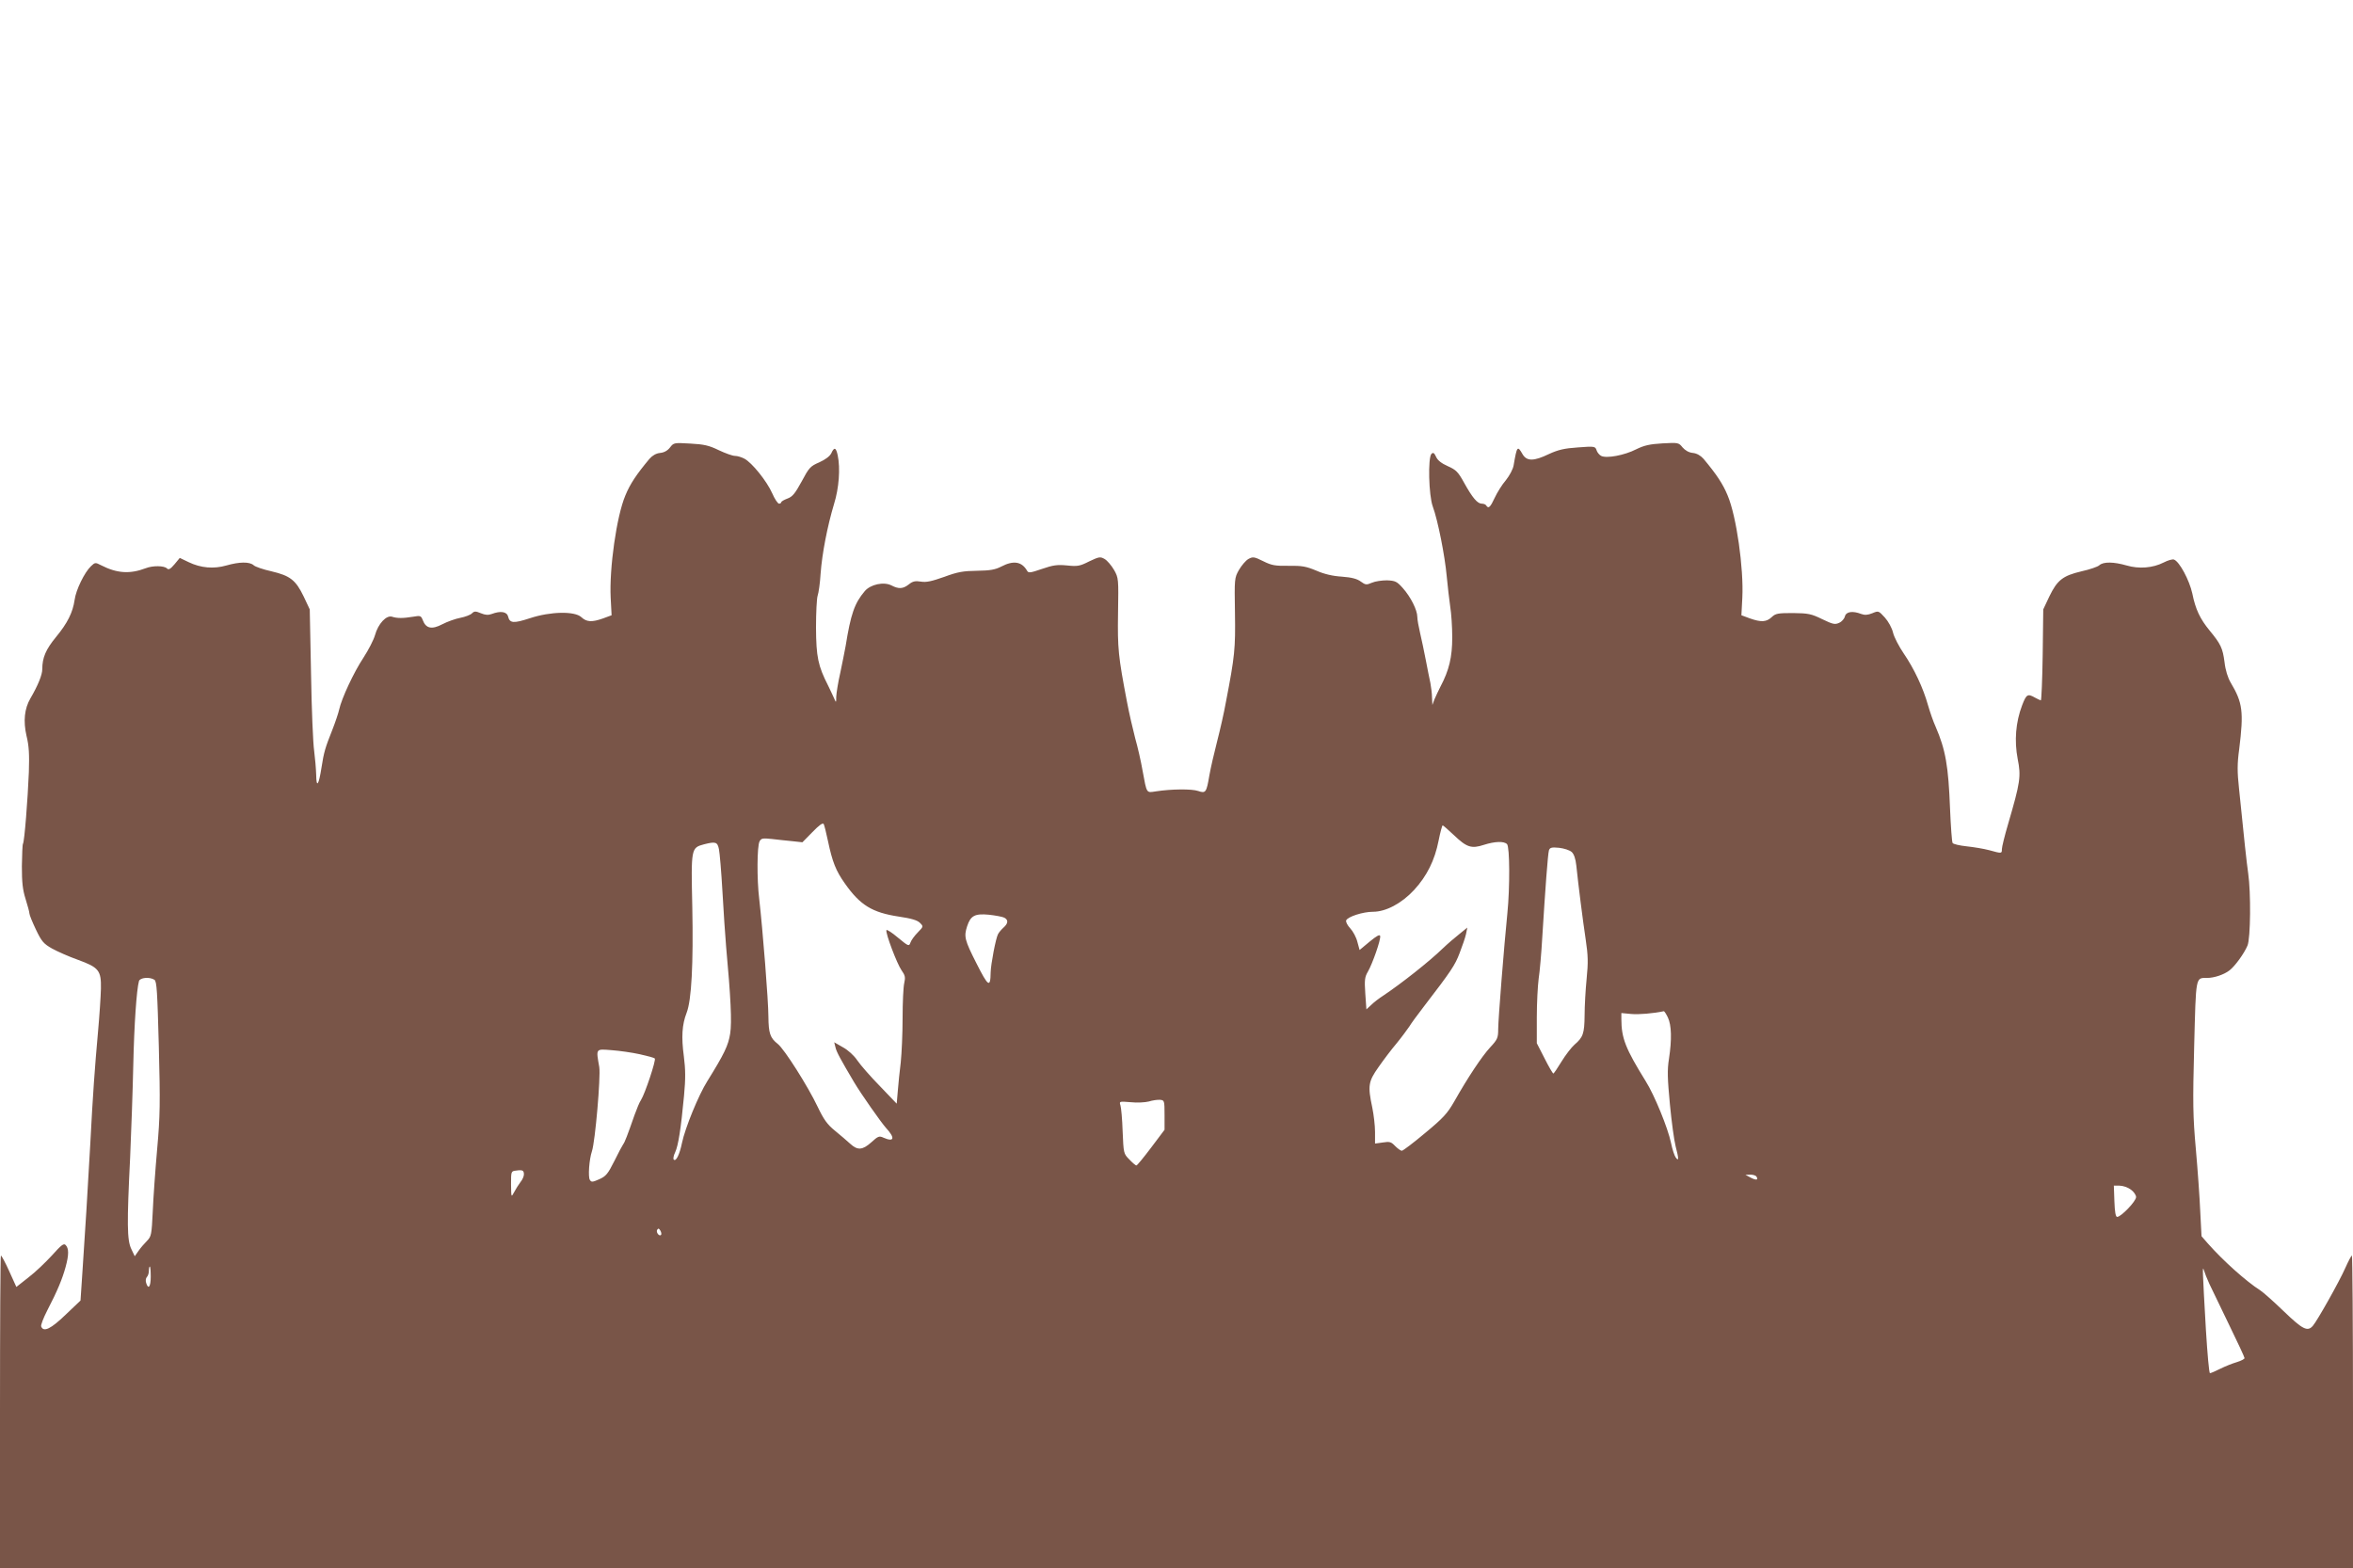
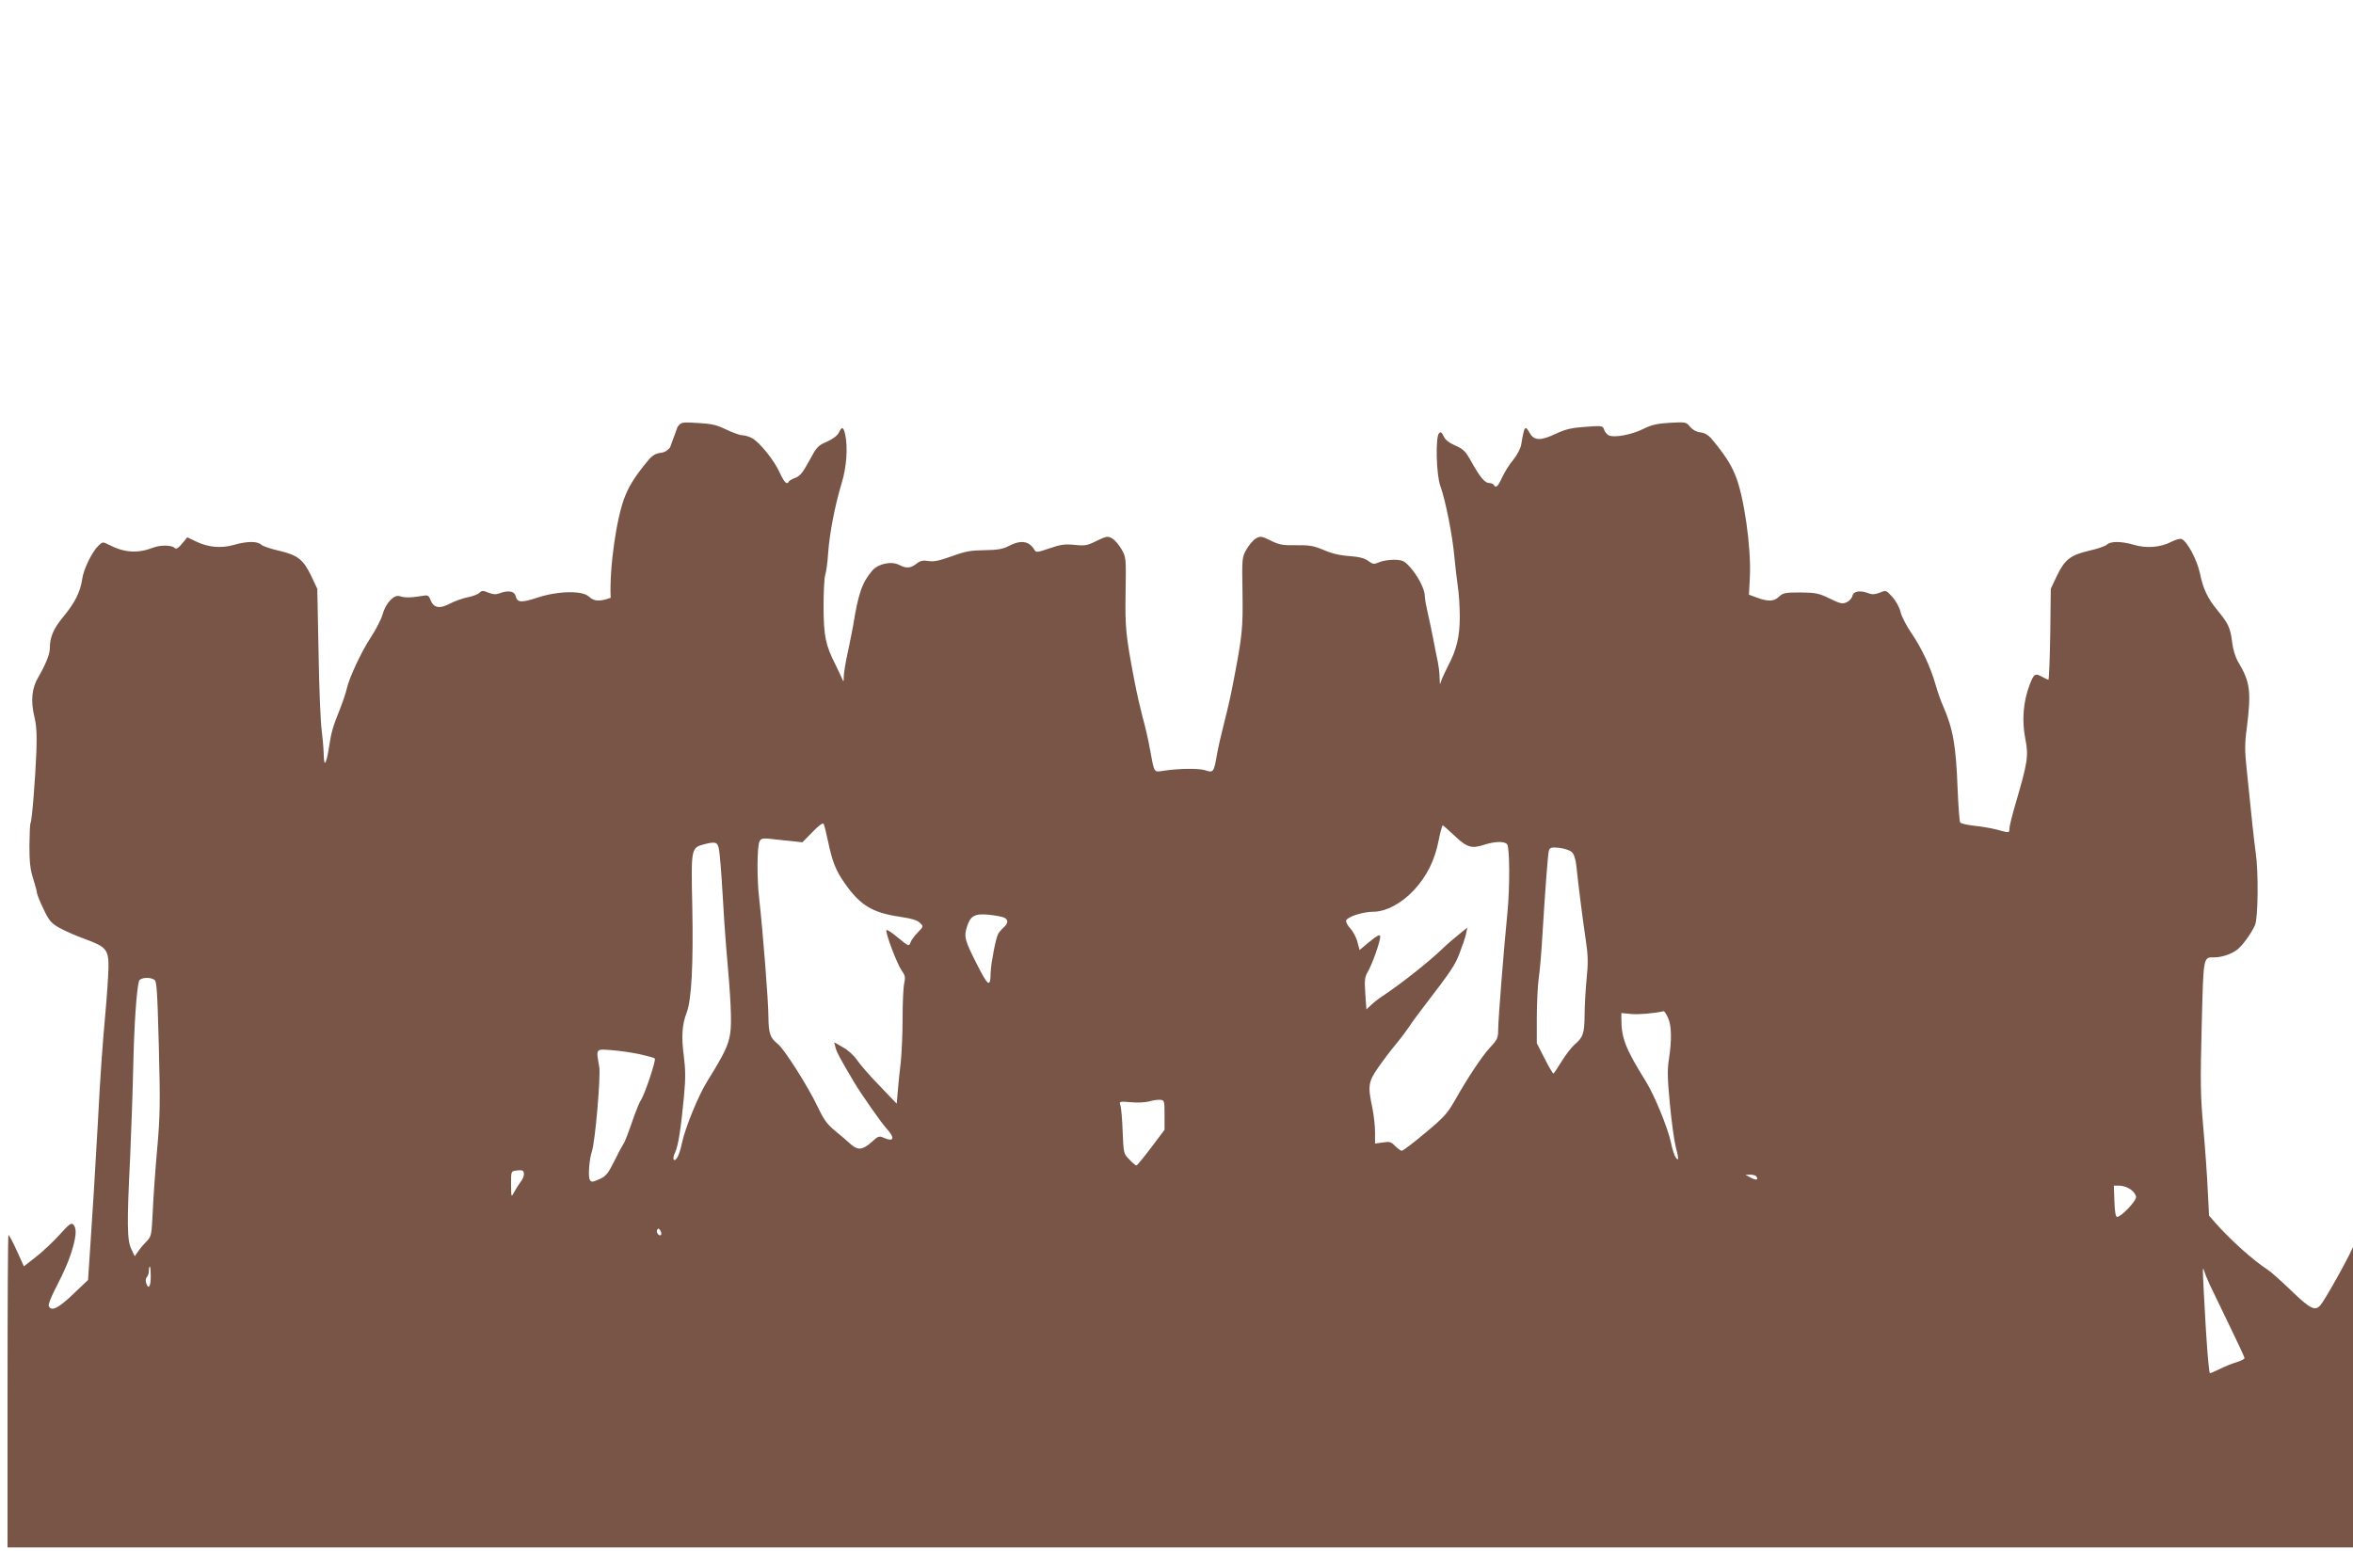
<svg xmlns="http://www.w3.org/2000/svg" version="1.0" width="1280pt" height="853pt" viewBox="0 0 1280 853" preserveAspectRatio="xMidYMid meet">
  <g transform="translate(0,853) scale(0.1,-0.1)" fill="#795548" stroke="none">
-     <path d="M3645 6096 c-13 -17 -32 -28 -54 -30 -22 -2 -42 -14 -58 -32 -71 -85 -105 -136 -131 -199 -48 -113 -88 -397 -80 -557 l5 -95 -46 -17 c-62 -22 -90 -20 -119 7 -36 33 -167 31 -279 -6 -89 -29 -110 -28 -119 9 -7 27 -41 32 -89 14 -19 -7 -35 -6 -59 4 -29 12 -36 12 -49 -1 -8 -8 -37 -19 -63 -24 -27 -5 -71 -21 -98 -35 -57 -30 -89 -23 -106 22 -10 25 -13 26 -53 19 -54 -9 -87 -9 -114 0 -31 10 -76 -38 -93 -100 -7 -25 -35 -80 -63 -123 -53 -80 -119 -222 -132 -282 -4 -19 -21 -69 -37 -110 -39 -98 -46 -121 -59 -205 -15 -97 -28 -115 -29 -40 -1 33 -6 92 -11 130 -6 39 -14 228 -17 420 l-7 350 -33 70 c-43 89 -73 113 -175 137 -45 10 -89 25 -97 33 -22 20 -78 19 -148 -1 -69 -20 -140 -14 -206 18 l-48 23 -29 -35 c-23 -27 -32 -31 -41 -22 -15 15 -77 16 -115 1 -87 -33 -157 -28 -243 16 -31 16 -33 16 -55 -5 -35 -33 -82 -129 -89 -183 -10 -69 -39 -127 -101 -202 -56 -68 -75 -113 -75 -175 0 -31 -23 -88 -65 -160 -32 -55 -39 -123 -21 -202 14 -56 16 -102 13 -198 -6 -149 -24 -378 -32 -390 -3 -4 -5 -59 -6 -122 0 -88 4 -127 20 -178 11 -36 21 -71 21 -79 0 -8 16 -47 35 -87 31 -65 42 -78 88 -104 29 -16 92 -44 140 -61 115 -42 128 -58 126 -158 -1 -42 -8 -148 -16 -236 -17 -189 -28 -338 -42 -610 -6 -110 -16 -272 -21 -360 -6 -88 -15 -234 -21 -325 l-11 -165 -81 -77 c-80 -77 -120 -97 -133 -64 -3 7 12 46 33 87 55 106 82 171 100 237 18 66 18 101 0 119 -10 11 -24 0 -74 -56 -34 -37 -91 -92 -128 -120 l-66 -52 -39 86 c-21 47 -42 85 -45 85 -3 0 -5 -382 -5 -850 l0 -850 6400 0 6400 0 0 850 c0 468 -3 850 -6 850 -3 0 -19 -30 -36 -68 -32 -73 -152 -286 -176 -314 -29 -34 -55 -21 -158 78 -54 52 -112 104 -128 114 -78 50 -202 161 -286 256 l-34 39 -7 135 c-3 74 -14 227 -24 340 -16 179 -17 250 -9 558 10 386 7 372 70 372 39 0 92 18 122 41 30 23 80 92 98 135 17 40 19 288 4 392 -9 63 -22 184 -50 462 -10 91 -10 136 1 215 25 203 19 252 -46 361 -16 27 -29 68 -34 113 -10 75 -20 97 -81 171 -52 63 -77 116 -94 201 -16 73 -70 174 -100 185 -8 3 -33 -4 -56 -16 -59 -30 -134 -36 -202 -16 -70 20 -126 21 -148 1 -8 -8 -52 -23 -97 -33 -102 -24 -132 -48 -175 -137 l-33 -70 -3 -247 c-2 -137 -7 -248 -10 -248 -4 1 -18 7 -32 15 -40 23 -47 18 -70 -42 -35 -92 -43 -193 -24 -292 19 -95 14 -127 -52 -353 -19 -64 -34 -126 -34 -137 0 -25 0 -25 -69 -6 -30 8 -85 17 -123 21 -38 4 -72 12 -76 18 -4 6 -10 90 -14 186 -9 233 -24 321 -79 448 -12 26 -30 78 -41 116 -26 93 -75 198 -132 281 -25 37 -52 88 -58 113 -6 26 -26 62 -45 83 -34 37 -34 37 -68 23 -25 -10 -41 -11 -60 -4 -47 18 -82 13 -89 -13 -3 -13 -17 -29 -31 -35 -23 -11 -35 -8 -93 20 -59 29 -76 32 -158 33 -82 0 -95 -2 -116 -22 -29 -27 -57 -29 -119 -7 l-46 17 5 95 c8 160 -32 444 -80 557 -26 63 -60 114 -131 199 -16 18 -37 30 -58 32 -22 2 -42 14 -56 30 -21 26 -23 27 -110 22 -69 -4 -99 -11 -142 -32 -64 -33 -162 -51 -191 -36 -10 5 -22 20 -25 31 -7 21 -11 22 -102 15 -74 -5 -107 -13 -157 -36 -83 -40 -121 -40 -144 0 -27 47 -30 44 -48 -61 -3 -20 -22 -56 -42 -81 -21 -24 -48 -68 -61 -96 -24 -52 -34 -61 -46 -42 -3 6 -14 10 -24 10 -24 0 -51 32 -96 113 -33 60 -44 71 -89 91 -34 15 -56 32 -64 51 -10 22 -16 25 -25 16 -20 -20 -15 -226 7 -286 28 -76 66 -269 76 -380 5 -55 14 -129 19 -165 6 -36 11 -111 11 -167 0 -108 -17 -179 -64 -268 -11 -22 -26 -53 -33 -70 l-11 -30 -2 40 c0 22 -5 58 -9 80 -5 22 -16 78 -25 125 -9 47 -23 113 -31 147 -8 34 -15 73 -15 87 0 37 -36 109 -79 157 -32 36 -41 40 -86 42 -27 0 -64 -5 -82 -13 -30 -13 -35 -12 -60 6 -20 15 -49 23 -103 27 -50 3 -97 14 -140 33 -55 23 -78 27 -150 26 -73 -1 -92 2 -138 25 -50 25 -57 25 -81 12 -14 -8 -37 -35 -51 -59 -25 -44 -25 -48 -22 -235 3 -194 -1 -234 -49 -483 -10 -57 -32 -153 -48 -215 -16 -62 -35 -144 -42 -184 -16 -95 -20 -100 -61 -86 -34 12 -146 11 -230 -2 -53 -8 -49 -15 -73 115 -8 47 -26 126 -40 175 -13 50 -33 137 -44 195 -48 251 -52 291 -49 485 3 187 3 191 -22 235 -14 24 -37 51 -51 59 -24 14 -31 12 -84 -13 -51 -26 -64 -28 -121 -22 -53 5 -75 2 -136 -19 -61 -21 -73 -23 -80 -11 -29 51 -74 59 -141 24 -33 -17 -61 -22 -132 -23 -75 -1 -105 -6 -178 -33 -68 -24 -98 -31 -127 -26 -31 5 -45 2 -66 -15 -32 -25 -55 -26 -94 -6 -42 22 -115 6 -146 -31 -56 -66 -76 -125 -104 -299 -5 -27 -18 -93 -29 -145 -12 -52 -21 -110 -22 -130 0 -34 -1 -34 -11 -10 -6 14 -21 45 -33 70 -55 108 -65 156 -66 315 0 83 4 161 9 175 5 14 13 68 16 120 8 109 37 258 73 378 27 86 35 195 20 265 -9 43 -19 47 -35 11 -8 -16 -32 -34 -65 -49 -49 -21 -56 -29 -96 -104 -36 -66 -50 -83 -77 -93 -19 -7 -34 -16 -34 -20 0 -4 -6 -8 -12 -8 -7 0 -24 26 -37 56 -29 66 -111 168 -152 189 -15 8 -38 15 -51 15 -13 0 -52 14 -88 31 -53 26 -81 32 -155 36 -88 5 -90 5 -110 -21z m859 -2141 c24 -114 43 -162 92 -231 83 -118 148 -158 292 -180 69 -10 102 -20 116 -34 20 -20 20 -20 -11 -52 -18 -18 -36 -43 -40 -55 -8 -22 -10 -22 -68 26 -33 28 -61 46 -63 41 -6 -16 58 -184 82 -218 20 -28 22 -39 15 -70 -5 -20 -9 -106 -9 -191 0 -84 -5 -192 -10 -240 -6 -47 -13 -117 -16 -155 l-6 -70 -91 95 c-51 52 -106 115 -123 140 -18 27 -51 57 -79 72 l-47 27 7 -28 c5 -24 30 -69 101 -189 38 -64 147 -219 173 -248 52 -56 46 -80 -13 -54 -23 11 -30 8 -66 -25 -48 -43 -75 -45 -115 -8 -16 15 -54 47 -83 71 -42 34 -61 61 -94 130 -52 110 -182 315 -217 342 -42 33 -50 58 -51 149 0 84 -31 474 -50 640 -13 106 -12 288 2 313 9 17 17 18 66 13 32 -4 82 -9 112 -12 l55 -6 55 56 c36 37 56 52 61 43 3 -6 14 -48 23 -92z m3406 31 c69 -66 95 -74 162 -52 60 19 109 21 126 4 15 -15 16 -236 2 -375 -18 -178 -50 -578 -50 -631 0 -48 -4 -57 -44 -100 -45 -49 -121 -163 -195 -294 -38 -66 -60 -90 -159 -172 -63 -53 -120 -96 -126 -96 -7 0 -23 12 -37 26 -21 22 -29 25 -66 19 l-43 -6 0 63 c0 35 -7 94 -15 133 -25 118 -22 141 34 220 27 39 71 97 99 130 27 33 57 74 68 90 10 17 46 66 80 110 149 194 169 224 194 290 15 39 31 85 35 104 l7 35 -43 -35 c-24 -19 -64 -53 -89 -77 -75 -73 -229 -194 -325 -258 -22 -14 -52 -37 -66 -51 l-26 -24 -6 86 c-5 74 -3 90 14 119 25 43 71 174 67 194 -2 10 -18 2 -58 -31 l-54 -45 -12 44 c-6 25 -24 58 -39 74 -15 16 -25 35 -22 43 8 20 91 47 146 47 70 0 155 45 223 118 70 76 113 162 134 270 9 45 19 82 22 82 3 0 31 -25 62 -54z m-3999 -76 c4 -19 13 -123 19 -230 6 -107 15 -242 20 -300 25 -274 32 -410 22 -473 -10 -64 -32 -110 -124 -258 -48 -76 -121 -255 -138 -336 -13 -64 -33 -104 -45 -91 -4 4 -1 22 8 40 17 37 31 127 48 307 9 95 8 144 -1 215 -14 104 -10 172 15 236 27 69 37 266 31 575 -7 321 -7 323 64 342 63 16 73 13 81 -27z m4639 -15 c12 -11 21 -36 25 -74 11 -106 35 -296 51 -402 13 -87 14 -125 5 -214 -6 -60 -11 -149 -11 -199 -1 -98 -8 -119 -55 -159 -16 -14 -48 -55 -70 -91 -22 -36 -42 -66 -45 -66 -3 0 -25 37 -48 83 l-42 82 0 140 c0 77 5 171 10 210 6 38 15 141 20 230 16 259 30 449 36 469 5 15 14 18 55 14 27 -3 58 -13 69 -23z m-3087 -357 c23 -12 22 -31 -4 -54 -11 -10 -25 -26 -30 -36 -12 -22 -39 -163 -40 -208 -1 -86 -13 -78 -77 49 -65 128 -69 146 -51 202 19 58 42 70 118 63 36 -4 74 -11 84 -16z m-4623 -338 c13 -8 16 -66 24 -362 8 -308 7 -379 -9 -558 -10 -113 -21 -266 -24 -340 -6 -127 -8 -136 -31 -160 -14 -14 -35 -38 -46 -54 l-21 -30 -19 40 c-23 48 -24 137 -6 499 6 138 14 363 17 500 5 226 18 411 31 458 6 19 58 24 84 7z m8233 -205 c20 -42 22 -119 6 -225 -10 -61 -8 -108 5 -247 9 -95 23 -197 31 -228 18 -69 18 -85 1 -62 -7 9 -19 45 -26 80 -17 81 -90 260 -138 336 -109 176 -132 233 -132 338 l0 32 53 -5 c41 -4 122 3 178 15 3 0 13 -15 22 -34z m-5593 -200 c41 -9 78 -19 82 -23 8 -8 -53 -191 -75 -226 -8 -11 -23 -48 -35 -81 -40 -115 -54 -150 -62 -160 -4 -5 -26 -46 -48 -91 -35 -70 -46 -83 -82 -99 -36 -16 -43 -17 -51 -4 -11 15 -4 112 11 156 18 54 48 405 40 458 -18 103 -21 99 68 92 42 -3 111 -13 152 -22z m2855 -330 l0 -81 -73 -97 c-40 -53 -76 -97 -80 -97 -5 0 -22 15 -39 33 -31 31 -31 34 -36 152 -2 66 -8 130 -12 142 -7 22 -6 22 56 17 35 -4 80 -1 99 4 19 6 46 10 60 9 24 -2 25 -4 25 -82z m-3485 -324 c0 -10 -8 -29 -19 -42 -10 -13 -25 -37 -34 -54 -16 -30 -16 -30 -17 42 0 71 0 72 28 75 35 5 42 1 42 -21z m6705 -12 c12 -19 -2 -21 -32 -5 l-28 15 27 1 c15 0 30 -5 33 -11z m2036 -70 c16 -11 29 -30 29 -41 0 -23 -82 -108 -103 -108 -8 0 -13 26 -15 85 l-3 85 31 0 c18 0 45 -9 61 -21z m-7995 -247 c-10 -10 -29 15 -21 28 6 9 10 8 17 -4 6 -10 7 -20 4 -24z m-2776 -227 c0 -55 -13 -73 -25 -34 -4 12 -2 26 4 32 6 6 11 21 11 34 0 13 2 23 5 23 3 0 5 -25 5 -55z m11199 -40 c13 -27 61 -127 107 -222 46 -94 84 -176 84 -181 0 -5 -19 -15 -42 -22 -24 -7 -64 -23 -90 -36 -26 -13 -51 -24 -56 -24 -5 0 -14 105 -22 233 -19 334 -20 355 -11 327 4 -14 17 -47 30 -75z" />
+     <path d="M3645 6096 c-13 -17 -32 -28 -54 -30 -22 -2 -42 -14 -58 -32 -71 -85 -105 -136 -131 -199 -48 -113 -88 -397 -80 -557 c-62 -22 -90 -20 -119 7 -36 33 -167 31 -279 -6 -89 -29 -110 -28 -119 9 -7 27 -41 32 -89 14 -19 -7 -35 -6 -59 4 -29 12 -36 12 -49 -1 -8 -8 -37 -19 -63 -24 -27 -5 -71 -21 -98 -35 -57 -30 -89 -23 -106 22 -10 25 -13 26 -53 19 -54 -9 -87 -9 -114 0 -31 10 -76 -38 -93 -100 -7 -25 -35 -80 -63 -123 -53 -80 -119 -222 -132 -282 -4 -19 -21 -69 -37 -110 -39 -98 -46 -121 -59 -205 -15 -97 -28 -115 -29 -40 -1 33 -6 92 -11 130 -6 39 -14 228 -17 420 l-7 350 -33 70 c-43 89 -73 113 -175 137 -45 10 -89 25 -97 33 -22 20 -78 19 -148 -1 -69 -20 -140 -14 -206 18 l-48 23 -29 -35 c-23 -27 -32 -31 -41 -22 -15 15 -77 16 -115 1 -87 -33 -157 -28 -243 16 -31 16 -33 16 -55 -5 -35 -33 -82 -129 -89 -183 -10 -69 -39 -127 -101 -202 -56 -68 -75 -113 -75 -175 0 -31 -23 -88 -65 -160 -32 -55 -39 -123 -21 -202 14 -56 16 -102 13 -198 -6 -149 -24 -378 -32 -390 -3 -4 -5 -59 -6 -122 0 -88 4 -127 20 -178 11 -36 21 -71 21 -79 0 -8 16 -47 35 -87 31 -65 42 -78 88 -104 29 -16 92 -44 140 -61 115 -42 128 -58 126 -158 -1 -42 -8 -148 -16 -236 -17 -189 -28 -338 -42 -610 -6 -110 -16 -272 -21 -360 -6 -88 -15 -234 -21 -325 l-11 -165 -81 -77 c-80 -77 -120 -97 -133 -64 -3 7 12 46 33 87 55 106 82 171 100 237 18 66 18 101 0 119 -10 11 -24 0 -74 -56 -34 -37 -91 -92 -128 -120 l-66 -52 -39 86 c-21 47 -42 85 -45 85 -3 0 -5 -382 -5 -850 l0 -850 6400 0 6400 0 0 850 c0 468 -3 850 -6 850 -3 0 -19 -30 -36 -68 -32 -73 -152 -286 -176 -314 -29 -34 -55 -21 -158 78 -54 52 -112 104 -128 114 -78 50 -202 161 -286 256 l-34 39 -7 135 c-3 74 -14 227 -24 340 -16 179 -17 250 -9 558 10 386 7 372 70 372 39 0 92 18 122 41 30 23 80 92 98 135 17 40 19 288 4 392 -9 63 -22 184 -50 462 -10 91 -10 136 1 215 25 203 19 252 -46 361 -16 27 -29 68 -34 113 -10 75 -20 97 -81 171 -52 63 -77 116 -94 201 -16 73 -70 174 -100 185 -8 3 -33 -4 -56 -16 -59 -30 -134 -36 -202 -16 -70 20 -126 21 -148 1 -8 -8 -52 -23 -97 -33 -102 -24 -132 -48 -175 -137 l-33 -70 -3 -247 c-2 -137 -7 -248 -10 -248 -4 1 -18 7 -32 15 -40 23 -47 18 -70 -42 -35 -92 -43 -193 -24 -292 19 -95 14 -127 -52 -353 -19 -64 -34 -126 -34 -137 0 -25 0 -25 -69 -6 -30 8 -85 17 -123 21 -38 4 -72 12 -76 18 -4 6 -10 90 -14 186 -9 233 -24 321 -79 448 -12 26 -30 78 -41 116 -26 93 -75 198 -132 281 -25 37 -52 88 -58 113 -6 26 -26 62 -45 83 -34 37 -34 37 -68 23 -25 -10 -41 -11 -60 -4 -47 18 -82 13 -89 -13 -3 -13 -17 -29 -31 -35 -23 -11 -35 -8 -93 20 -59 29 -76 32 -158 33 -82 0 -95 -2 -116 -22 -29 -27 -57 -29 -119 -7 l-46 17 5 95 c8 160 -32 444 -80 557 -26 63 -60 114 -131 199 -16 18 -37 30 -58 32 -22 2 -42 14 -56 30 -21 26 -23 27 -110 22 -69 -4 -99 -11 -142 -32 -64 -33 -162 -51 -191 -36 -10 5 -22 20 -25 31 -7 21 -11 22 -102 15 -74 -5 -107 -13 -157 -36 -83 -40 -121 -40 -144 0 -27 47 -30 44 -48 -61 -3 -20 -22 -56 -42 -81 -21 -24 -48 -68 -61 -96 -24 -52 -34 -61 -46 -42 -3 6 -14 10 -24 10 -24 0 -51 32 -96 113 -33 60 -44 71 -89 91 -34 15 -56 32 -64 51 -10 22 -16 25 -25 16 -20 -20 -15 -226 7 -286 28 -76 66 -269 76 -380 5 -55 14 -129 19 -165 6 -36 11 -111 11 -167 0 -108 -17 -179 -64 -268 -11 -22 -26 -53 -33 -70 l-11 -30 -2 40 c0 22 -5 58 -9 80 -5 22 -16 78 -25 125 -9 47 -23 113 -31 147 -8 34 -15 73 -15 87 0 37 -36 109 -79 157 -32 36 -41 40 -86 42 -27 0 -64 -5 -82 -13 -30 -13 -35 -12 -60 6 -20 15 -49 23 -103 27 -50 3 -97 14 -140 33 -55 23 -78 27 -150 26 -73 -1 -92 2 -138 25 -50 25 -57 25 -81 12 -14 -8 -37 -35 -51 -59 -25 -44 -25 -48 -22 -235 3 -194 -1 -234 -49 -483 -10 -57 -32 -153 -48 -215 -16 -62 -35 -144 -42 -184 -16 -95 -20 -100 -61 -86 -34 12 -146 11 -230 -2 -53 -8 -49 -15 -73 115 -8 47 -26 126 -40 175 -13 50 -33 137 -44 195 -48 251 -52 291 -49 485 3 187 3 191 -22 235 -14 24 -37 51 -51 59 -24 14 -31 12 -84 -13 -51 -26 -64 -28 -121 -22 -53 5 -75 2 -136 -19 -61 -21 -73 -23 -80 -11 -29 51 -74 59 -141 24 -33 -17 -61 -22 -132 -23 -75 -1 -105 -6 -178 -33 -68 -24 -98 -31 -127 -26 -31 5 -45 2 -66 -15 -32 -25 -55 -26 -94 -6 -42 22 -115 6 -146 -31 -56 -66 -76 -125 -104 -299 -5 -27 -18 -93 -29 -145 -12 -52 -21 -110 -22 -130 0 -34 -1 -34 -11 -10 -6 14 -21 45 -33 70 -55 108 -65 156 -66 315 0 83 4 161 9 175 5 14 13 68 16 120 8 109 37 258 73 378 27 86 35 195 20 265 -9 43 -19 47 -35 11 -8 -16 -32 -34 -65 -49 -49 -21 -56 -29 -96 -104 -36 -66 -50 -83 -77 -93 -19 -7 -34 -16 -34 -20 0 -4 -6 -8 -12 -8 -7 0 -24 26 -37 56 -29 66 -111 168 -152 189 -15 8 -38 15 -51 15 -13 0 -52 14 -88 31 -53 26 -81 32 -155 36 -88 5 -90 5 -110 -21z m859 -2141 c24 -114 43 -162 92 -231 83 -118 148 -158 292 -180 69 -10 102 -20 116 -34 20 -20 20 -20 -11 -52 -18 -18 -36 -43 -40 -55 -8 -22 -10 -22 -68 26 -33 28 -61 46 -63 41 -6 -16 58 -184 82 -218 20 -28 22 -39 15 -70 -5 -20 -9 -106 -9 -191 0 -84 -5 -192 -10 -240 -6 -47 -13 -117 -16 -155 l-6 -70 -91 95 c-51 52 -106 115 -123 140 -18 27 -51 57 -79 72 l-47 27 7 -28 c5 -24 30 -69 101 -189 38 -64 147 -219 173 -248 52 -56 46 -80 -13 -54 -23 11 -30 8 -66 -25 -48 -43 -75 -45 -115 -8 -16 15 -54 47 -83 71 -42 34 -61 61 -94 130 -52 110 -182 315 -217 342 -42 33 -50 58 -51 149 0 84 -31 474 -50 640 -13 106 -12 288 2 313 9 17 17 18 66 13 32 -4 82 -9 112 -12 l55 -6 55 56 c36 37 56 52 61 43 3 -6 14 -48 23 -92z m3406 31 c69 -66 95 -74 162 -52 60 19 109 21 126 4 15 -15 16 -236 2 -375 -18 -178 -50 -578 -50 -631 0 -48 -4 -57 -44 -100 -45 -49 -121 -163 -195 -294 -38 -66 -60 -90 -159 -172 -63 -53 -120 -96 -126 -96 -7 0 -23 12 -37 26 -21 22 -29 25 -66 19 l-43 -6 0 63 c0 35 -7 94 -15 133 -25 118 -22 141 34 220 27 39 71 97 99 130 27 33 57 74 68 90 10 17 46 66 80 110 149 194 169 224 194 290 15 39 31 85 35 104 l7 35 -43 -35 c-24 -19 -64 -53 -89 -77 -75 -73 -229 -194 -325 -258 -22 -14 -52 -37 -66 -51 l-26 -24 -6 86 c-5 74 -3 90 14 119 25 43 71 174 67 194 -2 10 -18 2 -58 -31 l-54 -45 -12 44 c-6 25 -24 58 -39 74 -15 16 -25 35 -22 43 8 20 91 47 146 47 70 0 155 45 223 118 70 76 113 162 134 270 9 45 19 82 22 82 3 0 31 -25 62 -54z m-3999 -76 c4 -19 13 -123 19 -230 6 -107 15 -242 20 -300 25 -274 32 -410 22 -473 -10 -64 -32 -110 -124 -258 -48 -76 -121 -255 -138 -336 -13 -64 -33 -104 -45 -91 -4 4 -1 22 8 40 17 37 31 127 48 307 9 95 8 144 -1 215 -14 104 -10 172 15 236 27 69 37 266 31 575 -7 321 -7 323 64 342 63 16 73 13 81 -27z m4639 -15 c12 -11 21 -36 25 -74 11 -106 35 -296 51 -402 13 -87 14 -125 5 -214 -6 -60 -11 -149 -11 -199 -1 -98 -8 -119 -55 -159 -16 -14 -48 -55 -70 -91 -22 -36 -42 -66 -45 -66 -3 0 -25 37 -48 83 l-42 82 0 140 c0 77 5 171 10 210 6 38 15 141 20 230 16 259 30 449 36 469 5 15 14 18 55 14 27 -3 58 -13 69 -23z m-3087 -357 c23 -12 22 -31 -4 -54 -11 -10 -25 -26 -30 -36 -12 -22 -39 -163 -40 -208 -1 -86 -13 -78 -77 49 -65 128 -69 146 -51 202 19 58 42 70 118 63 36 -4 74 -11 84 -16z m-4623 -338 c13 -8 16 -66 24 -362 8 -308 7 -379 -9 -558 -10 -113 -21 -266 -24 -340 -6 -127 -8 -136 -31 -160 -14 -14 -35 -38 -46 -54 l-21 -30 -19 40 c-23 48 -24 137 -6 499 6 138 14 363 17 500 5 226 18 411 31 458 6 19 58 24 84 7z m8233 -205 c20 -42 22 -119 6 -225 -10 -61 -8 -108 5 -247 9 -95 23 -197 31 -228 18 -69 18 -85 1 -62 -7 9 -19 45 -26 80 -17 81 -90 260 -138 336 -109 176 -132 233 -132 338 l0 32 53 -5 c41 -4 122 3 178 15 3 0 13 -15 22 -34z m-5593 -200 c41 -9 78 -19 82 -23 8 -8 -53 -191 -75 -226 -8 -11 -23 -48 -35 -81 -40 -115 -54 -150 -62 -160 -4 -5 -26 -46 -48 -91 -35 -70 -46 -83 -82 -99 -36 -16 -43 -17 -51 -4 -11 15 -4 112 11 156 18 54 48 405 40 458 -18 103 -21 99 68 92 42 -3 111 -13 152 -22z m2855 -330 l0 -81 -73 -97 c-40 -53 -76 -97 -80 -97 -5 0 -22 15 -39 33 -31 31 -31 34 -36 152 -2 66 -8 130 -12 142 -7 22 -6 22 56 17 35 -4 80 -1 99 4 19 6 46 10 60 9 24 -2 25 -4 25 -82z m-3485 -324 c0 -10 -8 -29 -19 -42 -10 -13 -25 -37 -34 -54 -16 -30 -16 -30 -17 42 0 71 0 72 28 75 35 5 42 1 42 -21z m6705 -12 c12 -19 -2 -21 -32 -5 l-28 15 27 1 c15 0 30 -5 33 -11z m2036 -70 c16 -11 29 -30 29 -41 0 -23 -82 -108 -103 -108 -8 0 -13 26 -15 85 l-3 85 31 0 c18 0 45 -9 61 -21z m-7995 -247 c-10 -10 -29 15 -21 28 6 9 10 8 17 -4 6 -10 7 -20 4 -24z m-2776 -227 c0 -55 -13 -73 -25 -34 -4 12 -2 26 4 32 6 6 11 21 11 34 0 13 2 23 5 23 3 0 5 -25 5 -55z m11199 -40 c13 -27 61 -127 107 -222 46 -94 84 -176 84 -181 0 -5 -19 -15 -42 -22 -24 -7 -64 -23 -90 -36 -26 -13 -51 -24 -56 -24 -5 0 -14 105 -22 233 -19 334 -20 355 -11 327 4 -14 17 -47 30 -75z" />
  </g>
</svg>